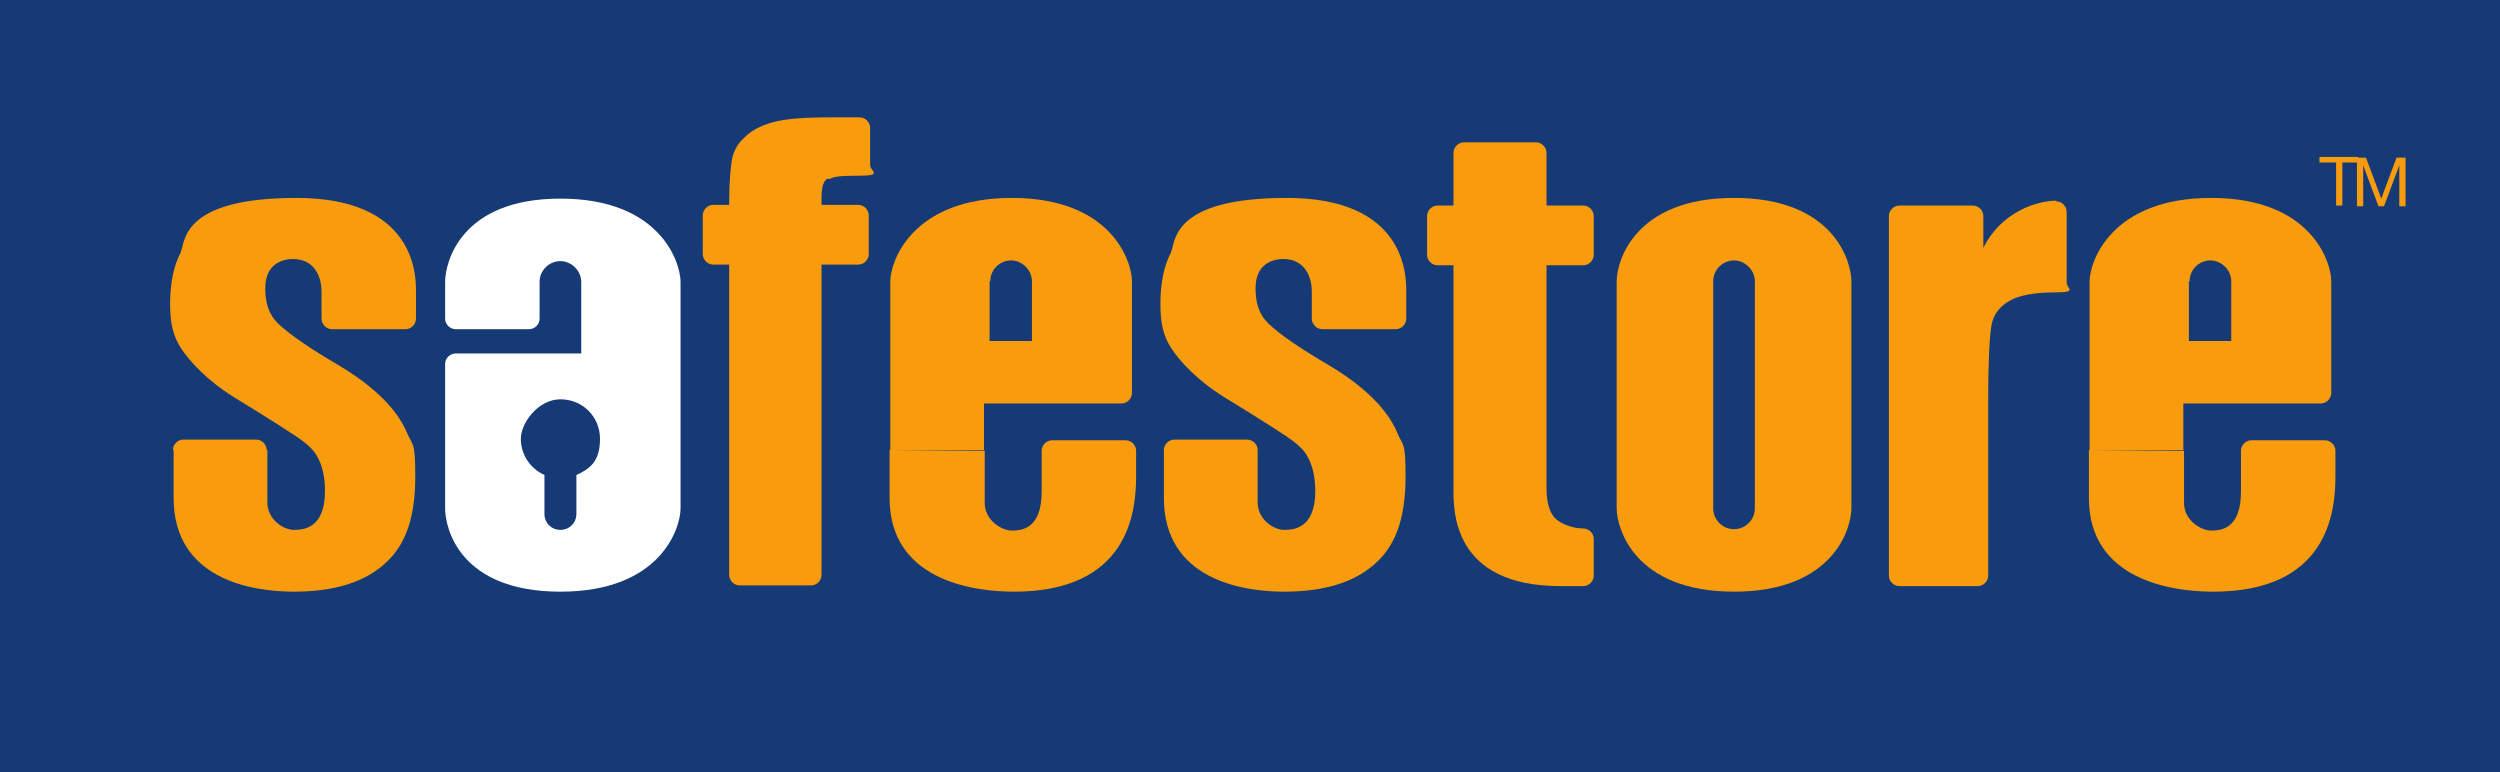
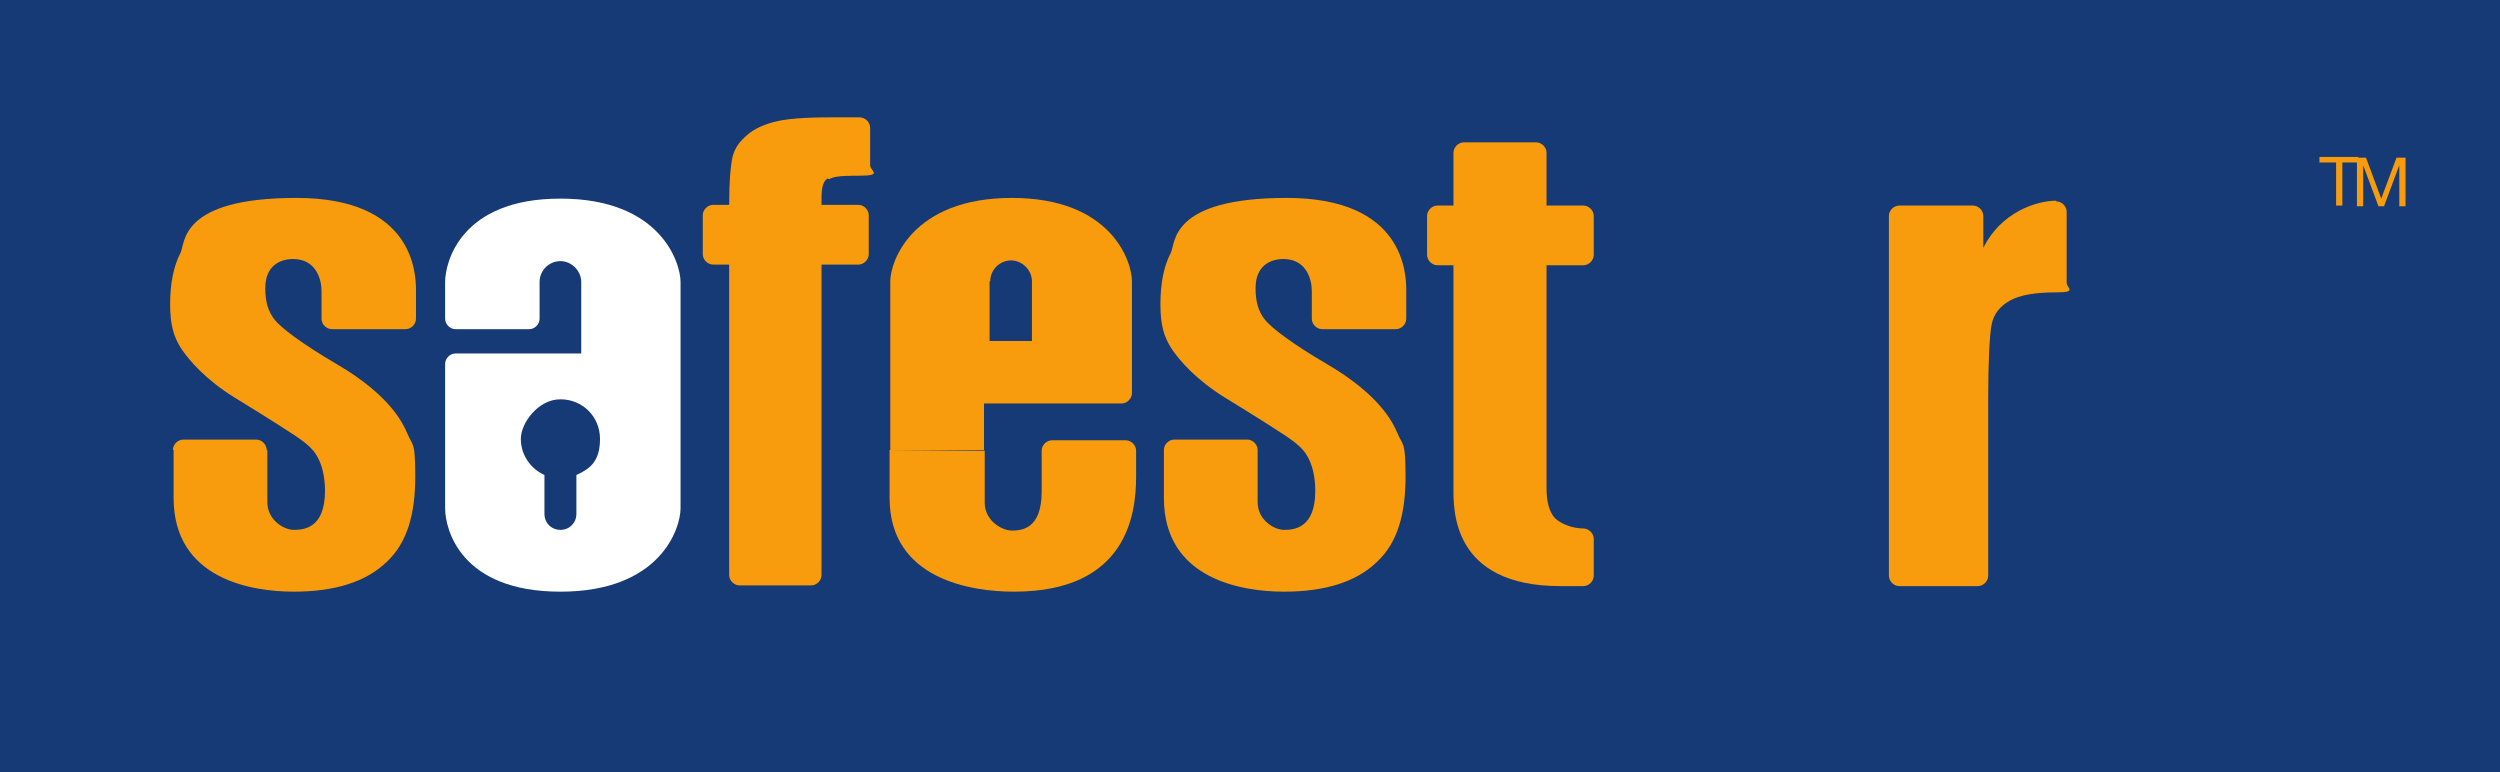
<svg xmlns="http://www.w3.org/2000/svg" id="Layer_1" version="1.1" viewBox="0 0 360 111.2">
  <defs>
    <style>
      .st0 {
        fill: #f89c0e;
      }

      .st1 {
        fill: #153a75;
      }

      .st2 {
        fill: #fff;
      }
    </style>
  </defs>
  <path class="st1" d="M0,0h360v111.2H0V0Z" />
  <g>
    <path class="st0" d="M336.3,23.4h-2.3v-.8h5.6v.8h-2.3v6.2h-.9v-6.2Z" />
    <path class="st0" d="M339.4,22.7h1.3l2.2,5.9,2.2-5.9h1.3v7h-.9v-5.9h0l-2.2,5.9h-.8l-2.2-5.9h0v5.9h-.9v-7Z" />
    <path class="st0" d="M228,38.2c.8,0,1.5-.7,1.5-1.5v-5.6c0-.8-.7-1.5-1.5-1.5h-5.3v-7.6c0-.8-.7-1.5-1.5-1.5h-10.4c-.8,0-1.5.7-1.5,1.5v7.6h-2.3c-.8,0-1.5.7-1.5,1.5v5.6c0,.8.7,1.5,1.5,1.5h2.3v32.1c0,3-.3,14.1,15.4,14.1h3.3c.8,0,1.5-.7,1.5-1.5v-5.3c0-.8-.7-1.5-1.5-1.5-1.6,0-3.3-.7-4.1-1.5-.8-.9-1.2-2.3-1.2-4.3v-32.1h5.3Z" />
    <path class="st0" d="M296.1,28.9c-2.9,0-8,1.7-10.5,6.8v-4.6c0-.8-.7-1.5-1.5-1.5h-10.6c-.8,0-1.5.7-1.5,1.5v51.8c0,.8.7,1.5,1.5,1.5h11.3c.8,0,1.5-.7,1.5-1.5v-25.5c0-5.3.2-9.2.5-10.7.3-1.5,1.2-2.6,2.6-3.4,1.4-.8,3.6-1.2,6.7-1.2s1.5-.6,1.5-1.4v-10.2c0-.8-.7-1.5-1.5-1.5" />
    <path class="st0" d="M119.4,25.8c.6-.3,1-.5,4.4-.5s1.5-.7,1.5-1.5v-5.4c0-.8-.7-1.5-1.5-1.5h-4.3c-3.7,0-6.4.2-8.2.7-1.8.5-3.1,1.2-4.1,2.2-1,.9-1.6,2-1.8,3.2-.2,1.2-.4,3-.4,6.5h-2.3c-.8,0-1.5.7-1.5,1.5v5.6c0,.8.7,1.5,1.5,1.5h2.3v44.7c0,.8.7,1.5,1.5,1.5h10.3c.8,0,1.5-.7,1.5-1.5v-44.7h5.3c.8,0,1.5-.7,1.5-1.5v-5.6c0-.8-.7-1.5-1.5-1.5h-5.3v-1.1c0-1.5.3-2.4.9-2.7" />
    <path class="st0" d="M38.4,64.8c0-.8-.7-1.5-1.5-1.5h-10.5c-.8,0-1.5.7-1.5,1.5M25,64.8v6.9c0,11.8,11.4,13.5,17.3,13.5s10.4-1.4,13.4-4.3c3-2.8,4.1-7,4.1-12.3s-.4-4.3-1.2-6.3c-.6-1.4-2.5-5.4-10-9.8-5.3-3.1-8.1-5.3-9-6.4-1-1.2-1.4-2.7-1.4-4.6,0-3.3,2.2-4.2,4-4.2,3.3,0,4.1,2.9,4.1,4.6v4c0,.8.7,1.5,1.5,1.5h10.6c.8,0,1.5-.7,1.5-1.5v-4.1c0-2.4-.3-13.3-17.2-13.3s-16,6.5-16.7,7.9c-1,1.9-1.5,4.4-1.5,7.4s.5,4.7,1.6,6.4c1.2,1.8,3.6,4.5,7.6,7,5.4,3.3,8.3,5.2,8.9,5.6,1.5,1,2.5,1.9,3,2.8.8,1.3,1.2,3.1,1.2,5.1,0,5.4-3.1,5.6-4.5,5.6s-3.8-1.4-3.8-4v-7.5" />
    <path class="st0" d="M181.1,64.8c0-.8-.7-1.5-1.5-1.5h-10.5c-.8,0-1.5.7-1.5,1.5M167.6,64.8v6.9c0,11.8,11.4,13.5,17.3,13.5s10.4-1.4,13.4-4.3c3-2.8,4.1-7,4.1-12.3s-.4-4.3-1.2-6.3c-.6-1.4-2.5-5.4-10-9.8-5.3-3.1-8.1-5.3-9-6.4-1-1.2-1.4-2.7-1.4-4.6,0-3.3,2.2-4.2,4-4.2,3.3,0,4.1,2.9,4.1,4.6v4c0,.8.7,1.5,1.5,1.5h10.6c.8,0,1.5-.7,1.5-1.5v-4.1c0-2.4-.3-13.3-17.2-13.3s-16,6.5-16.7,7.9c-1,1.9-1.5,4.4-1.5,7.4s.5,4.7,1.6,6.4c1.2,1.8,3.6,4.5,7.6,7,5.4,3.3,8.3,5.2,8.9,5.6,1.5,1,2.5,1.9,3,2.8.8,1.3,1.2,3.1,1.2,5.1,0,5.4-3.1,5.6-4.5,5.6s-3.8-1.4-3.8-4v-7.5" />
  </g>
  <path class="st2" d="M83,68.4v5.6c0,1.3-1,2.3-2.3,2.3s-2.3-1-2.3-2.3v-5.6c-2-.9-3.4-2.9-3.4-5.2s2.5-5.7,5.7-5.7,5.7,2.5,5.7,5.7-1.4,4.3-3.4,5.2M77.7,45.9v-5.3c0-1.7,1.4-3,3-3s3,1.4,3,3v10.3h-18.1c-.8,0-1.5.7-1.5,1.5v20.8c0,3,2.2,12,16.6,12s17.3-9.1,17.3-12v-32.6c0-2.8-2.9-12-17.3-12s-16.6,9.2-16.6,12v5.3M64.1,45.9c0,.8.7,1.5,1.5,1.5h10.6c.8,0,1.5-.7,1.5-1.5" />
  <g>
-     <path class="st0" d="M315.3,40.5c0-1.7,1.4-3,3-3s3,1.4,3,3v8.6h-6.1v-8.6ZM314.4,64.8v-6.7h19.8c.8,0,1.5-.7,1.5-1.5v-16.1c0-2.8-2.9-12-17.3-12s-17.5,9.2-17.5,12v24.3M300.8,64.8v6.9c0,11.8,11.9,13.5,17.9,13.5,16.4,0,17.6-11.3,17.6-16.6v-3.7c0-.8-.7-1.5-1.5-1.5h-10.6c-.8,0-1.5.7-1.5,1.5v5.9c0,5.4-2.9,5.6-4.3,5.6s-3.9-1.4-3.9-4v-7.5" />
    <path class="st0" d="M142.6,40.5c0-1.7,1.4-3,3-3s3,1.4,3,3v8.6h-6.1v-8.6ZM141.7,64.8v-6.7h19.8c.8,0,1.5-.7,1.5-1.5v-16.1c0-2.8-2.9-12-17.3-12s-17.5,9.2-17.5,12v24.3M128.1,64.8v6.9c0,11.8,11.9,13.5,17.9,13.5,16.4,0,17.6-11.3,17.6-16.6v-3.7c0-.8-.7-1.5-1.5-1.5h-10.6c-.8,0-1.5.7-1.5,1.5v5.9c0,5.4-2.9,5.6-4.3,5.6s-3.9-1.4-3.9-4v-7.5" />
-     <path class="st0" d="M249.7,76.2c-1.7,0-3-1.4-3-3v-32.7c0-1.7,1.4-3,3-3s3,1.4,3,3v32.7c0,1.7-1.4,3-3,3M249.7,28.5c-14.4,0-16.9,9.2-16.9,12v32.7c0,2.8,2.5,12,16.9,12s16.9-9.2,16.9-12v-32.7c0-2.8-2.5-12-16.9-12" />
  </g>
</svg>